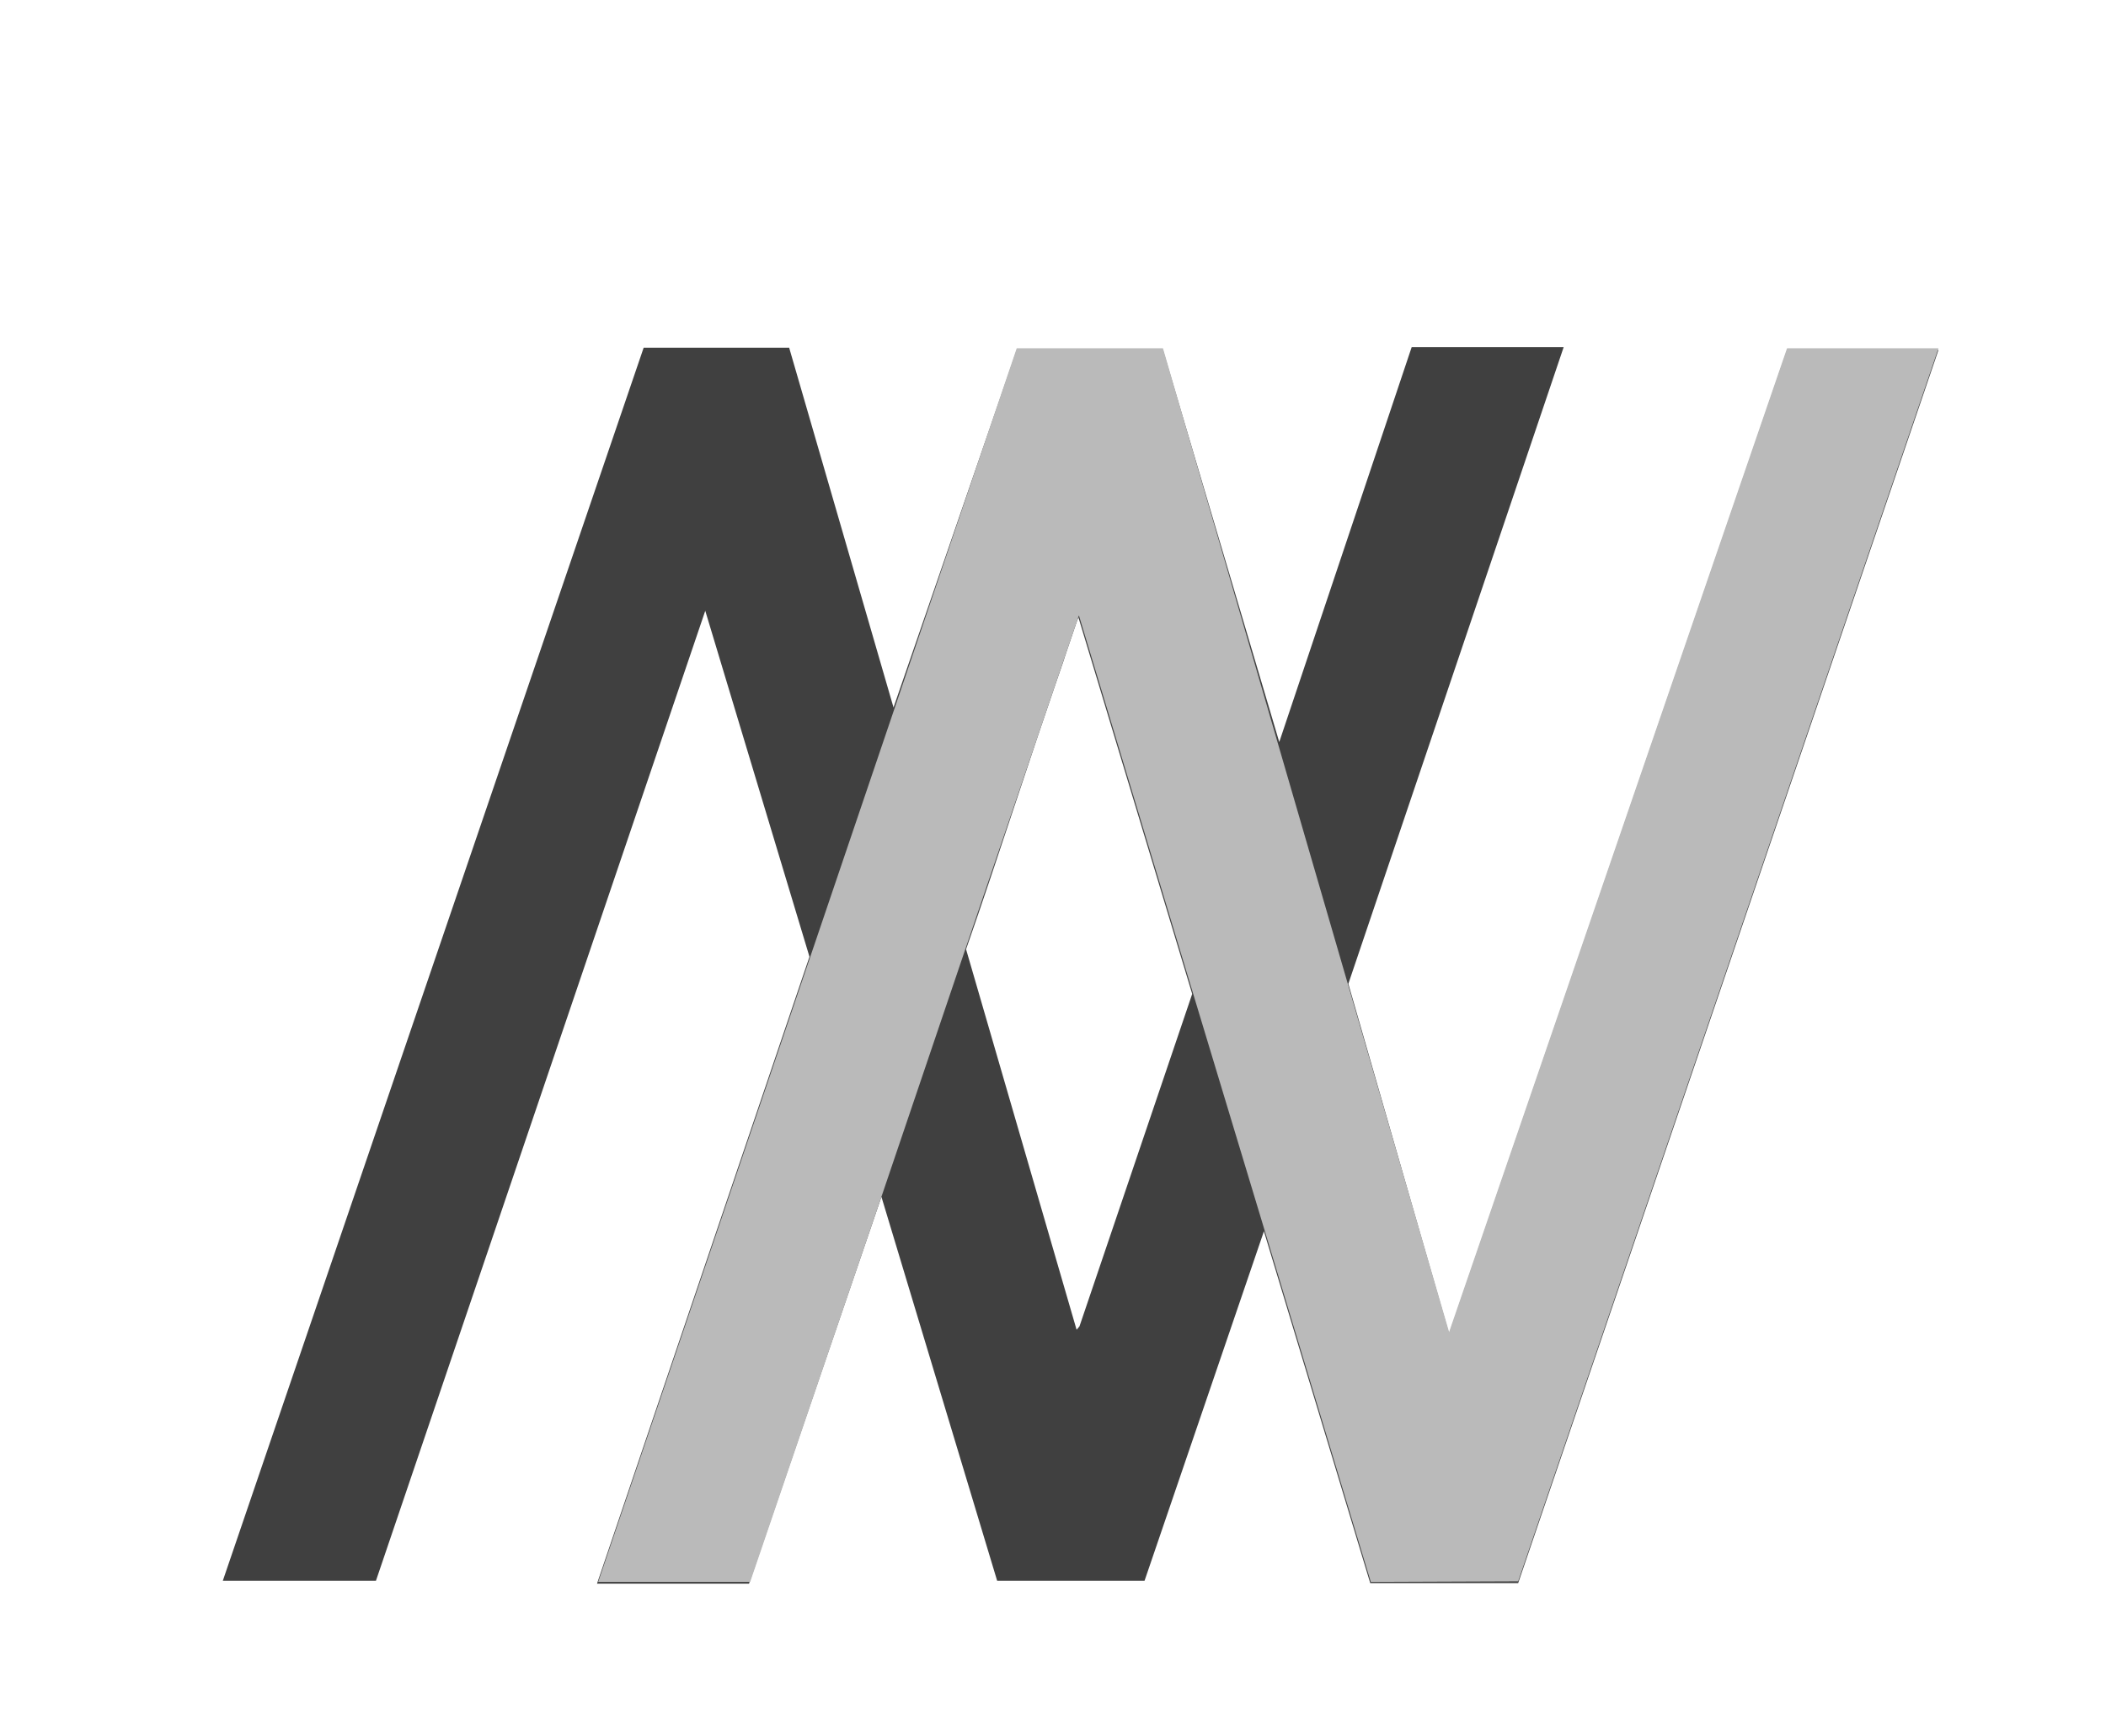
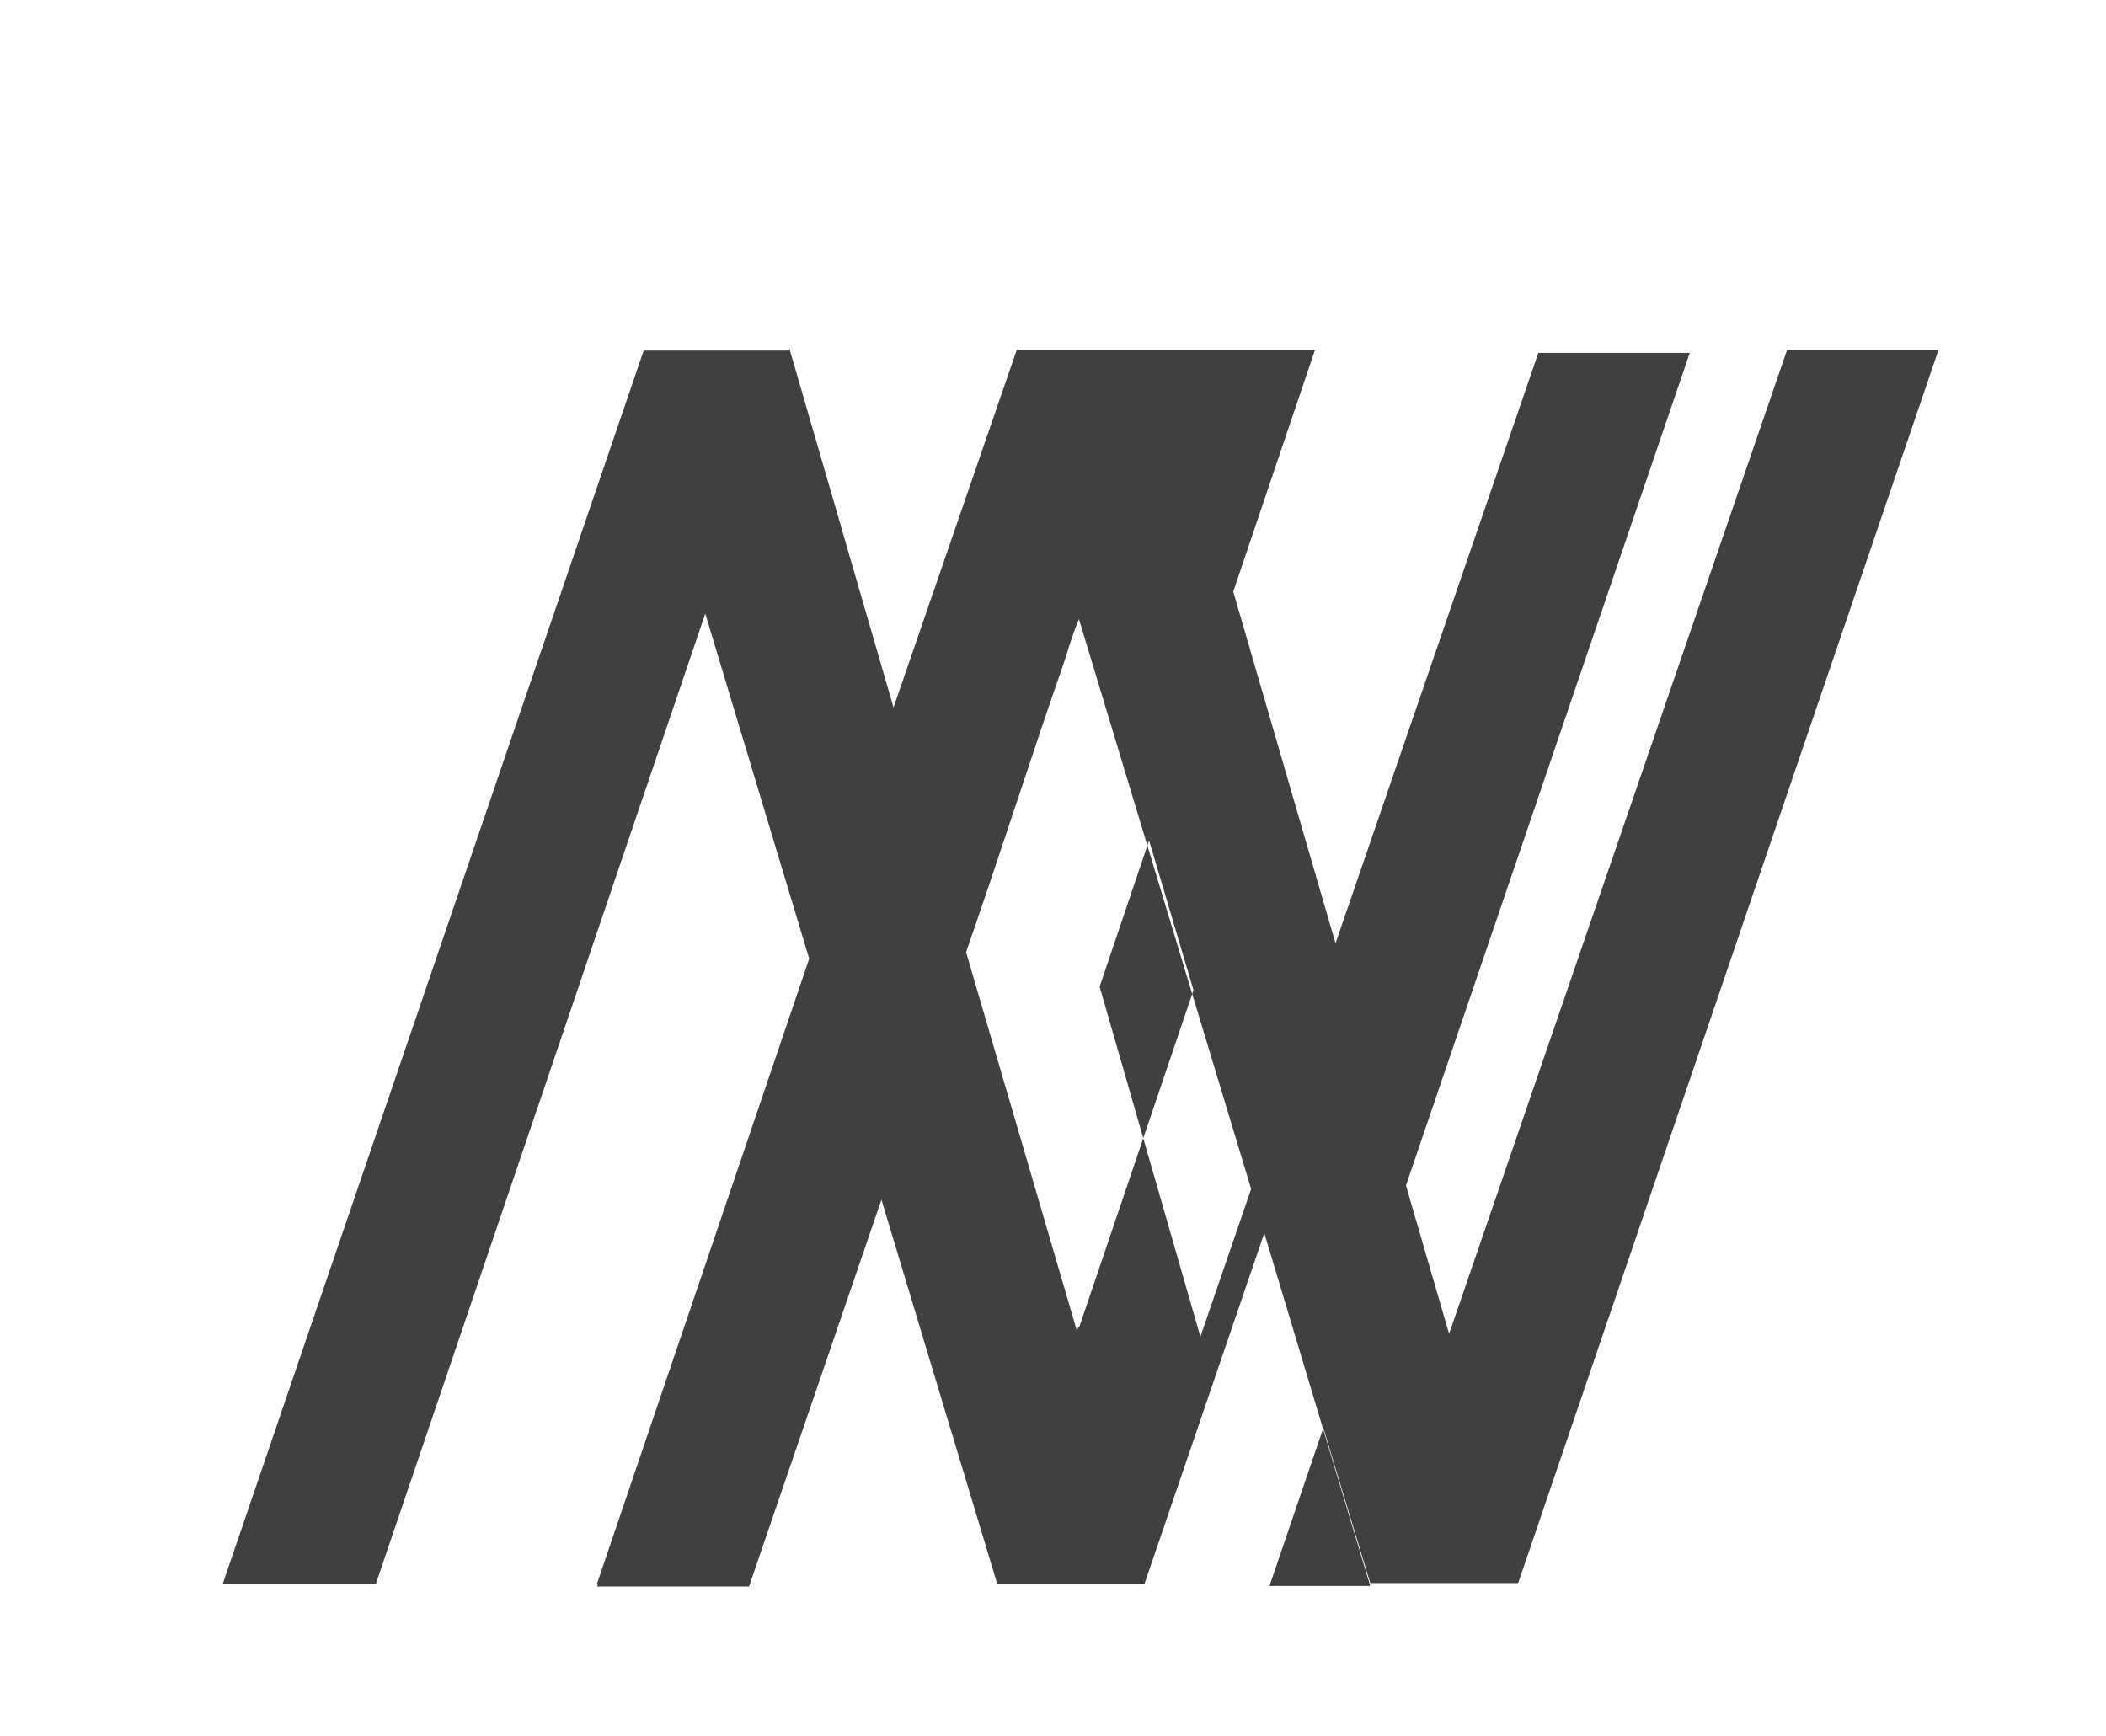
<svg xmlns="http://www.w3.org/2000/svg" data-bbox="38.7 60.3 298 214.8" viewBox="0 0 365.8 301.6" data-type="tint">
  <g>
-     <path d="m137.1 60.5 18.1 62.4 21.4-62.1H202l20.2 68.1 23-68.6h26.4l-37.4 110.6 17.5 60.8 58.7-170.9h26.3l-73 214.2H238l-18.4-61.3-20.8 60.9h-25.6l-20.1-66.7-23 67.2h-26.4l36.9-108.9-18.1-60.1-57.2 168.5H38.7l73.1-214.2h25.3m50.8 46.4c-.6 0-.4 0-.5.3-1 2.2-1.9 5.4-2.7 7.8-5.8 16.6-11.1 33.4-16.9 50L187 231l.5-.6 19.8-58.4-19.4-65.4ZM155.5 123l21.1-62.2H202l49.7 170.9 58.7-170.9h26.3l-73 214.2H238l-50.7-167.8-19.7 57.9-14.5 42.8-23 67.2h-26.4l51.6-152" fill="#404040" />
-     <path fill="#bababa" d="m155.5 122.7 21.1-62.2H202l49.7 170.9 58.7-170.9h26.3l-73 214.2-25.6.1-50.7-167.9-19.7 57.9-14.5 42.8-22.9 67.2h-26.4z" />
+     <path d="m137.1 60.5 18.1 62.4 21.4-62.1H202h26.4l-37.4 110.6 17.5 60.8 58.7-170.9h26.3l-73 214.2H238l-18.4-61.3-20.8 60.9h-25.6l-20.1-66.7-23 67.2h-26.4l36.9-108.9-18.1-60.1-57.2 168.5H38.7l73.1-214.2h25.3m50.8 46.4c-.6 0-.4 0-.5.3-1 2.2-1.9 5.4-2.7 7.8-5.8 16.6-11.1 33.4-16.9 50L187 231l.5-.6 19.8-58.4-19.4-65.4ZM155.5 123l21.1-62.2H202l49.7 170.9 58.7-170.9h26.3l-73 214.2H238l-50.7-167.8-19.7 57.9-14.5 42.8-23 67.2h-26.4l51.6-152" fill="#404040" />
  </g>
</svg>